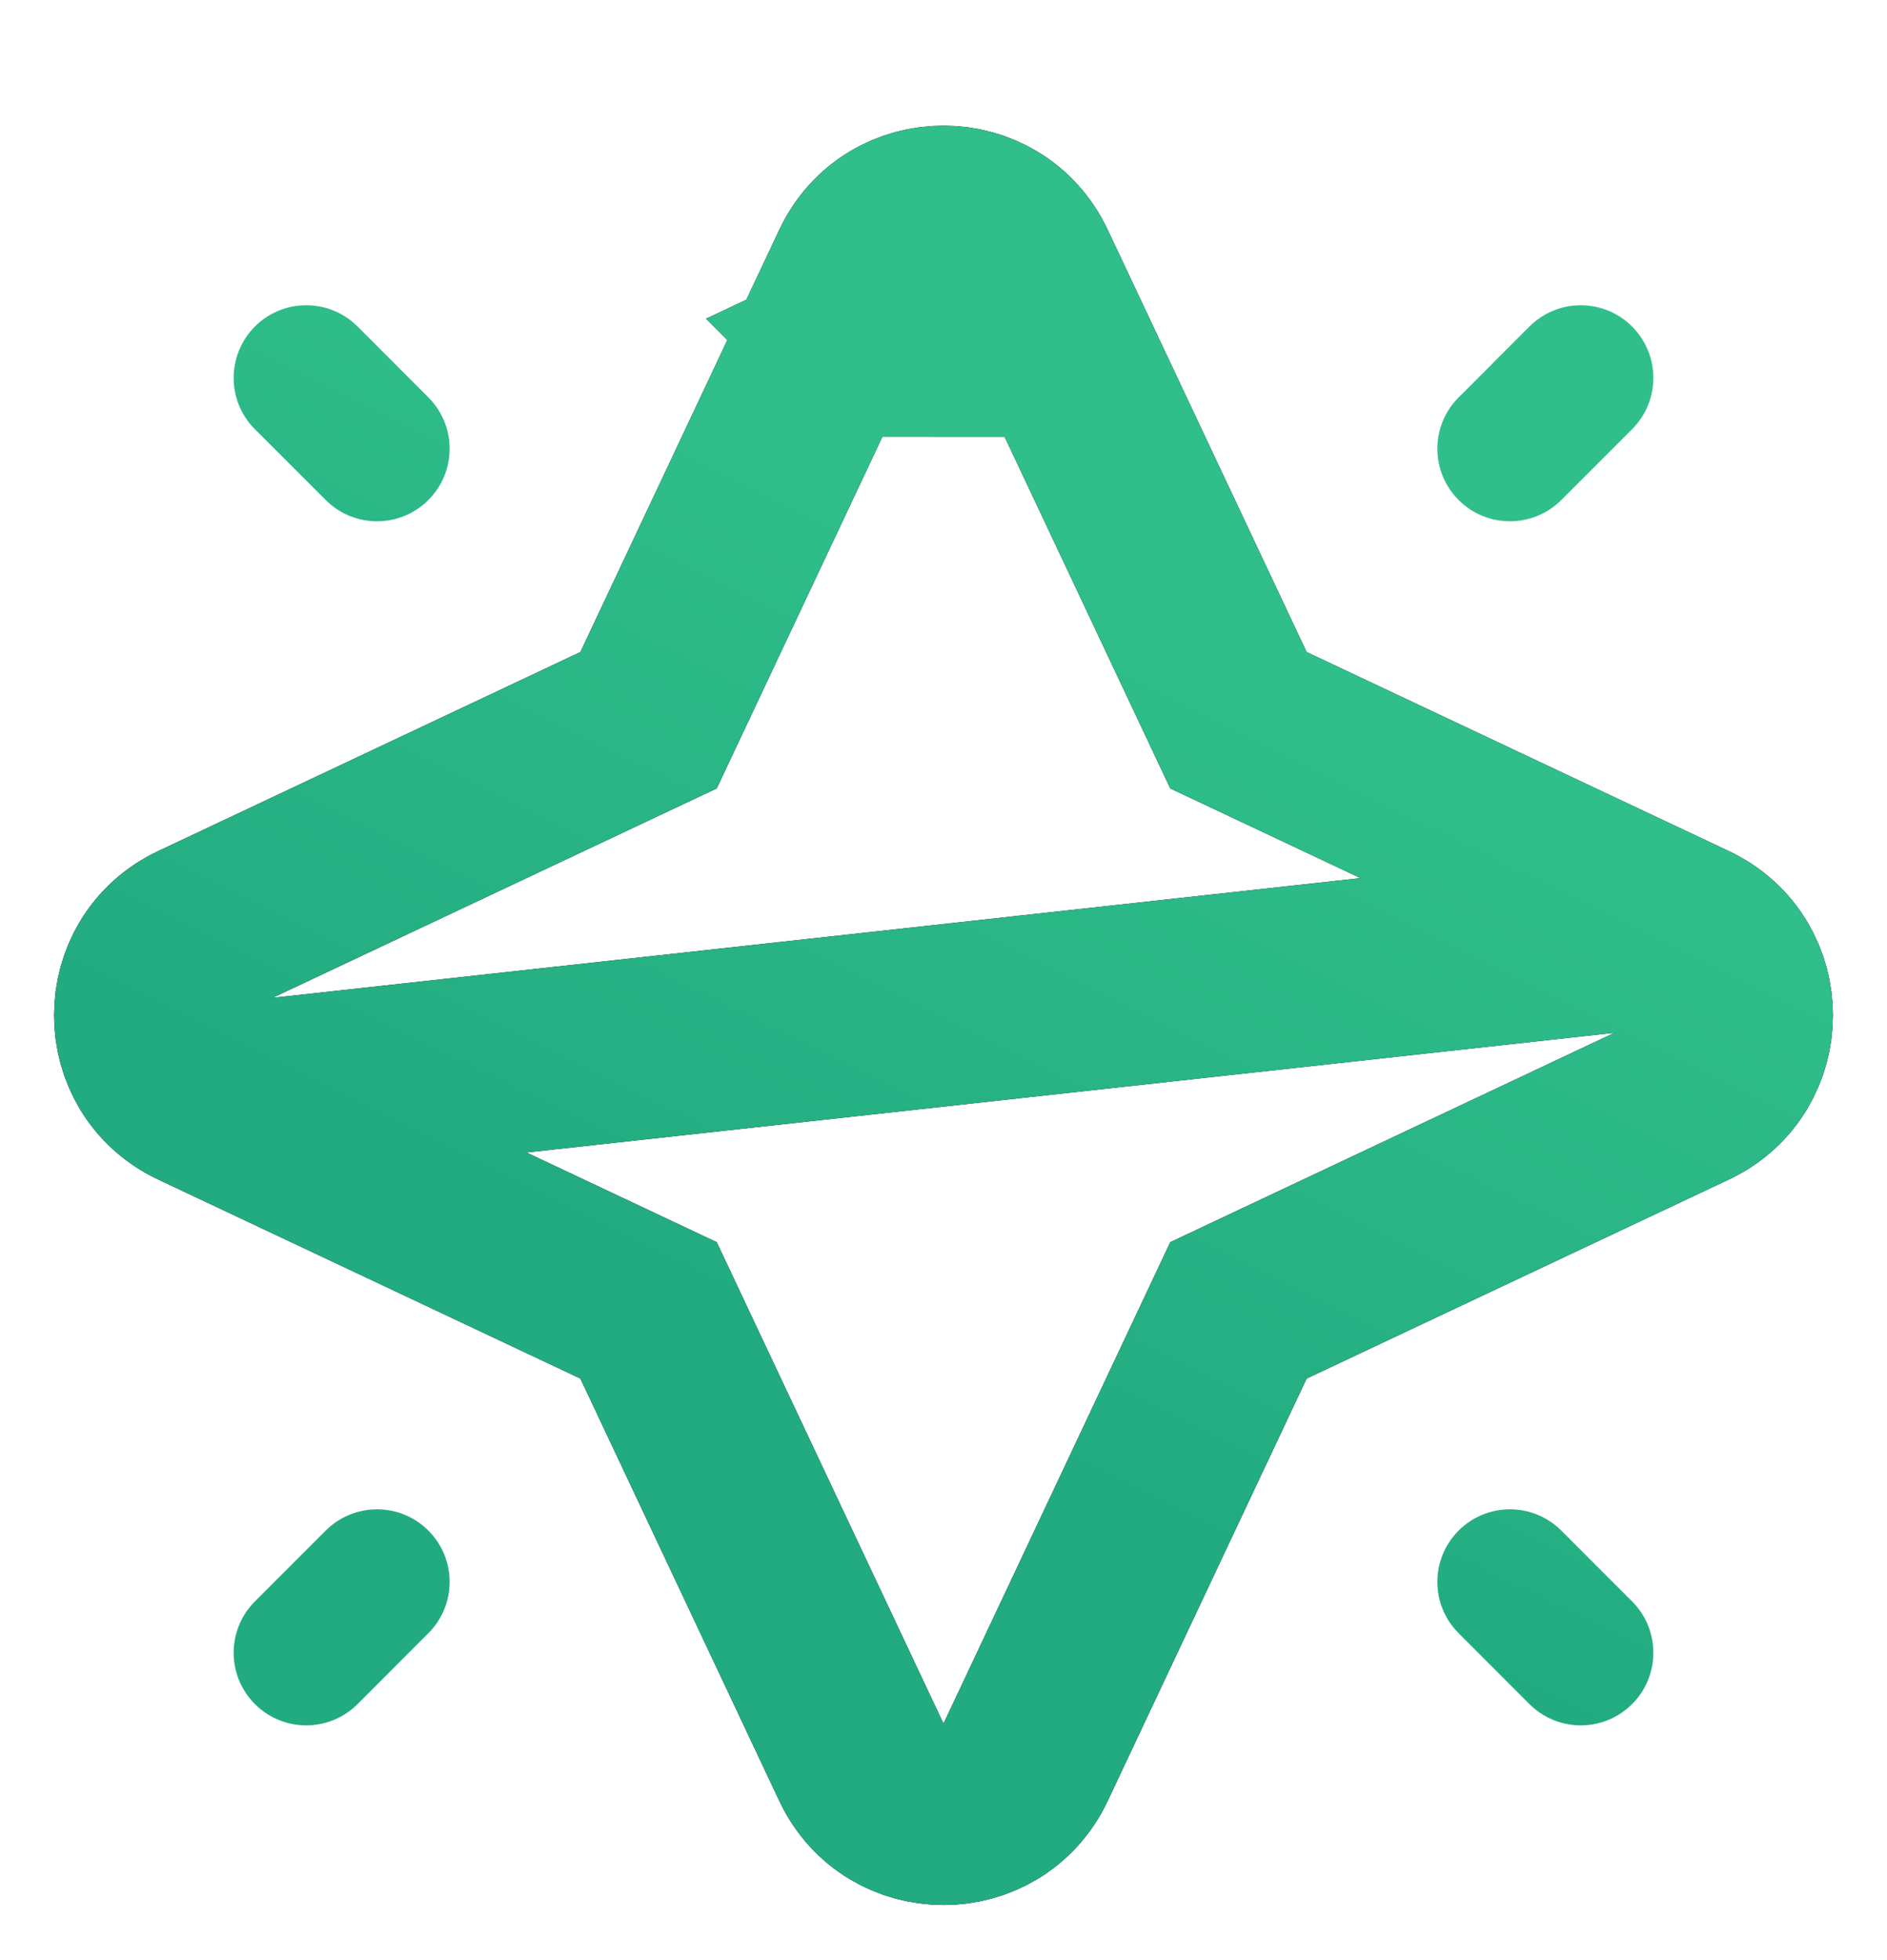
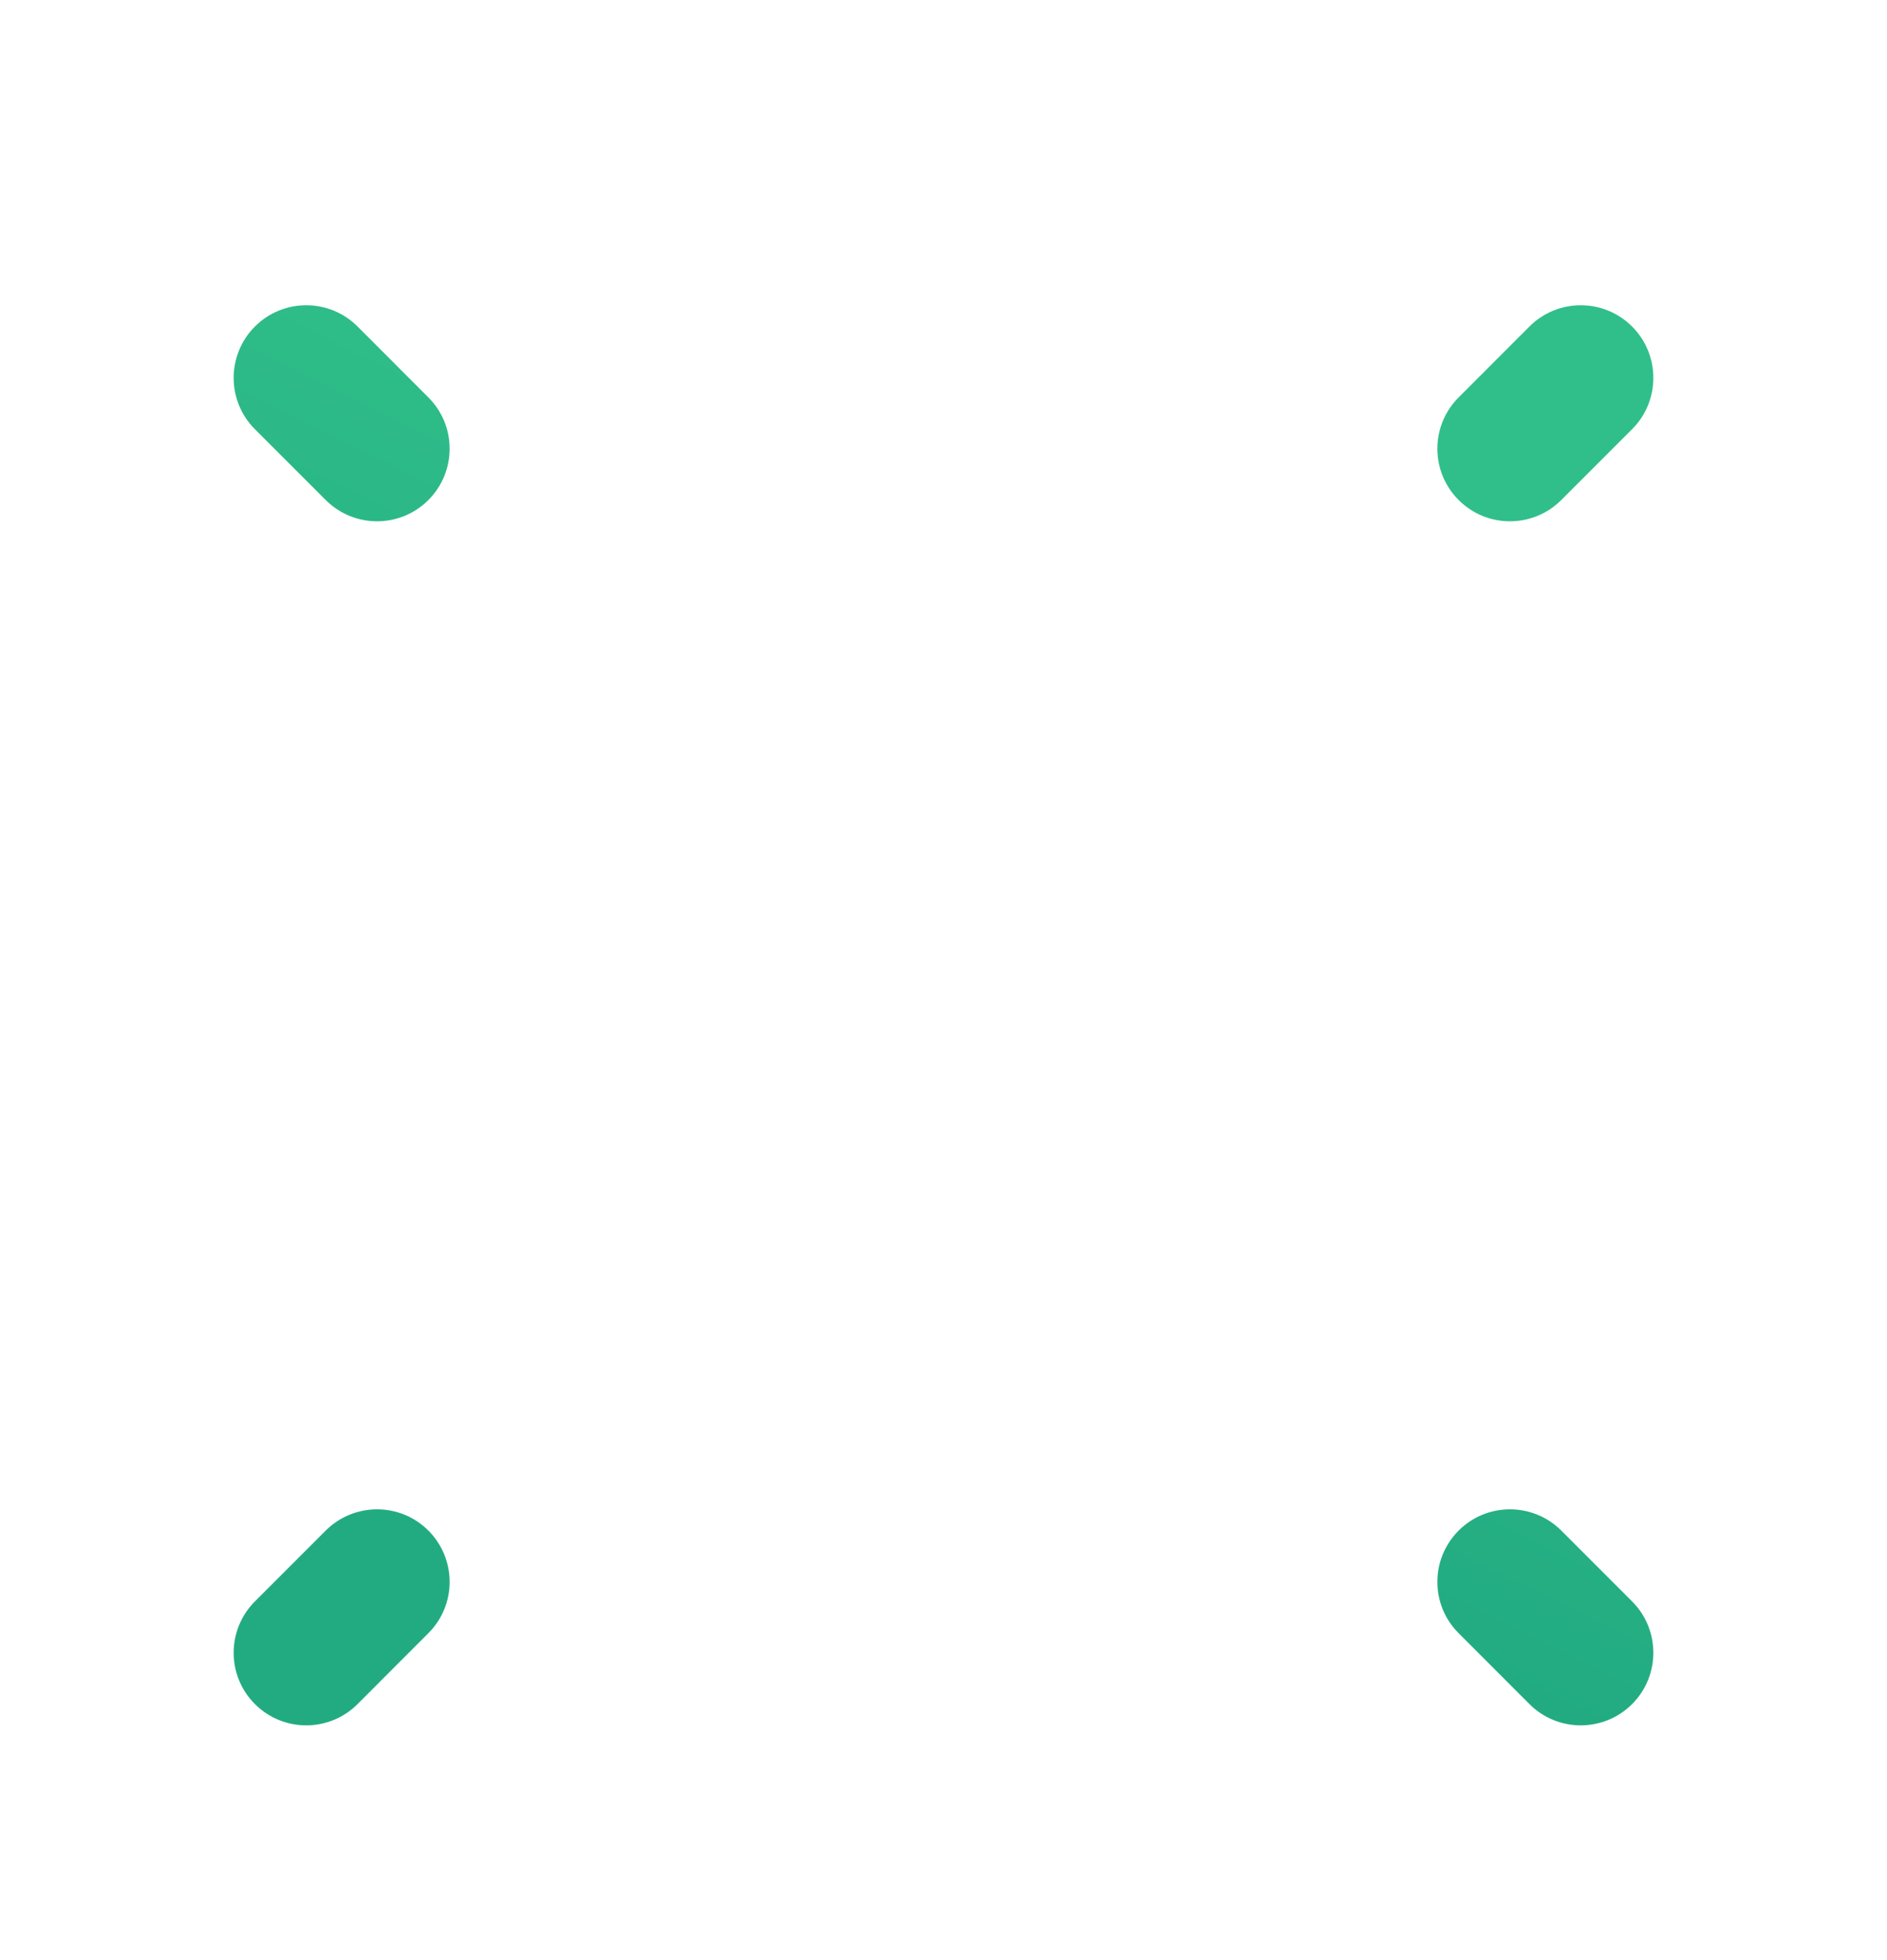
<svg xmlns="http://www.w3.org/2000/svg" width="26" height="27" viewBox="0 0 26 27" fill="none">
  <g filter="url(#filter0_di_6801_372989)">
-     <path d="M23.287 11.854L23.287 11.854C24.244 12.305 24.244 13.666 23.287 14.117L23.287 14.117L17.064 17.05L14.132 23.273L14.132 23.273C13.681 24.23 12.319 24.23 11.868 23.273L11.868 23.273L8.936 17.05L2.713 14.117M23.287 11.854L2.713 14.117M23.287 11.854L17.064 8.921L14.132 2.699C13.681 1.742 12.319 1.741 11.868 2.699L8.936 8.921L2.713 11.854C1.756 12.305 1.756 13.666 2.713 14.117M23.287 11.854L2.713 14.117M11.87 3.764L11.871 3.765C11.87 3.765 11.87 3.765 11.87 3.764L12.999 3.233L11.87 3.764Z" stroke="black" stroke-width="2.5" />
-     <path d="M23.287 11.854L23.287 11.854C24.244 12.305 24.244 13.666 23.287 14.117L23.287 14.117L17.064 17.05L14.132 23.273L14.132 23.273C13.681 24.23 12.319 24.23 11.868 23.273L11.868 23.273L8.936 17.05L2.713 14.117M23.287 11.854L2.713 14.117M23.287 11.854L17.064 8.921L14.132 2.699C13.681 1.742 12.319 1.741 11.868 2.699L8.936 8.921L2.713 11.854C1.756 12.305 1.756 13.666 2.713 14.117M23.287 11.854L2.713 14.117M11.87 3.764L11.871 3.765C11.87 3.765 11.87 3.765 11.87 3.764L12.999 3.233L11.87 3.764Z" stroke="url(#paint0_linear_6801_372989)" stroke-width="2.5" />
-   </g>
+     </g>
  <g filter="url(#filter1_di_6801_372989)">
    <path fill-rule="evenodd" clip-rule="evenodd" d="M3.512 4.912C3.122 4.522 3.122 3.889 3.512 3.498C3.903 3.107 4.536 3.107 4.927 3.498L5.902 4.474C6.293 4.864 6.293 5.497 5.902 5.888C5.512 6.278 4.879 6.278 4.488 5.888L3.512 4.912ZM22.488 4.912C22.878 4.522 22.878 3.889 22.488 3.498C22.097 3.107 21.464 3.107 21.073 3.498L20.098 4.474C19.707 4.864 19.707 5.497 20.098 5.888C20.488 6.278 21.121 6.278 21.512 5.888L22.488 4.912ZM22.488 22.473C22.878 22.083 22.878 21.45 22.488 21.059L21.512 20.083C21.121 19.693 20.488 19.693 20.098 20.083C19.707 20.474 19.707 21.107 20.098 21.497L21.073 22.473C21.464 22.864 22.097 22.864 22.488 22.473ZM3.512 21.059C3.122 21.45 3.122 22.083 3.512 22.473C3.903 22.864 4.536 22.864 4.927 22.473L5.902 21.497C6.293 21.107 6.293 20.474 5.902 20.083C5.512 19.693 4.879 19.693 4.488 20.083L3.512 21.059Z" fill="url(#paint1_linear_6801_372989)" />
  </g>
  <defs>
    <filter id="filter0_di_6801_372989" x="0.245" y="0.731" width="25.509" height="25.509" filterUnits="userSpaceOnUse" color-interpolation-filters="sRGB">
      <feFlood flood-opacity="0" result="BackgroundImageFix" />
      <feColorMatrix in="SourceAlpha" type="matrix" values="0 0 0 0 0 0 0 0 0 0 0 0 0 0 0 0 0 0 127 0" result="hardAlpha" />
      <feOffset dy="0.5" />
      <feGaussianBlur stdDeviation="0.25" />
      <feColorMatrix type="matrix" values="0 0 0 0 0.918 0 0 0 0 1 0 0 0 0 0.957 0 0 0 1 0" />
      <feBlend mode="normal" in2="BackgroundImageFix" result="effect1_dropShadow_6801_372989" />
      <feBlend mode="normal" in="SourceGraphic" in2="effect1_dropShadow_6801_372989" result="shape" />
      <feColorMatrix in="SourceAlpha" type="matrix" values="0 0 0 0 0 0 0 0 0 0 0 0 0 0 0 0 0 0 127 0" result="hardAlpha" />
      <feOffset dy="0.5" />
      <feGaussianBlur stdDeviation="0.25" />
      <feComposite in2="hardAlpha" operator="arithmetic" k2="-1" k3="1" />
      <feColorMatrix type="matrix" values="0 0 0 0 0.059 0 0 0 0 0.569 0 0 0 0 0.373 0 0 0 1 0" />
      <feBlend mode="normal" in2="shape" result="effect2_innerShadow_6801_372989" />
    </filter>
    <filter id="filter1_di_6801_372989" x="2.719" y="3.205" width="20.561" height="20.561" filterUnits="userSpaceOnUse" color-interpolation-filters="sRGB">
      <feFlood flood-opacity="0" result="BackgroundImageFix" />
      <feColorMatrix in="SourceAlpha" type="matrix" values="0 0 0 0 0 0 0 0 0 0 0 0 0 0 0 0 0 0 127 0" result="hardAlpha" />
      <feOffset dy="0.5" />
      <feGaussianBlur stdDeviation="0.25" />
      <feColorMatrix type="matrix" values="0 0 0 0 0.918 0 0 0 0 1 0 0 0 0 0.957 0 0 0 1 0" />
      <feBlend mode="normal" in2="BackgroundImageFix" result="effect1_dropShadow_6801_372989" />
      <feBlend mode="normal" in="SourceGraphic" in2="effect1_dropShadow_6801_372989" result="shape" />
      <feColorMatrix in="SourceAlpha" type="matrix" values="0 0 0 0 0 0 0 0 0 0 0 0 0 0 0 0 0 0 127 0" result="hardAlpha" />
      <feOffset dy="0.5" />
      <feGaussianBlur stdDeviation="0.25" />
      <feComposite in2="hardAlpha" operator="arithmetic" k2="-1" k3="1" />
      <feColorMatrix type="matrix" values="0 0 0 0 0.059 0 0 0 0 0.569 0 0 0 0 0.373 0 0 0 1 0" />
      <feBlend mode="normal" in2="shape" result="effect2_innerShadow_6801_372989" />
    </filter>
    <linearGradient id="paint0_linear_6801_372989" x1="11.189" y1="17.565" x2="16.289" y2="7.286" gradientUnits="userSpaceOnUse">
      <stop stop-color="#22AB81" />
      <stop offset="1" stop-color="#30BF8A" />
    </linearGradient>
    <linearGradient id="paint1_linear_6801_372989" x1="11.184" y1="17.576" x2="16.297" y2="7.271" gradientUnits="userSpaceOnUse">
      <stop stop-color="#22AB81" />
      <stop offset="1" stop-color="#30BF8A" />
    </linearGradient>
  </defs>
</svg>